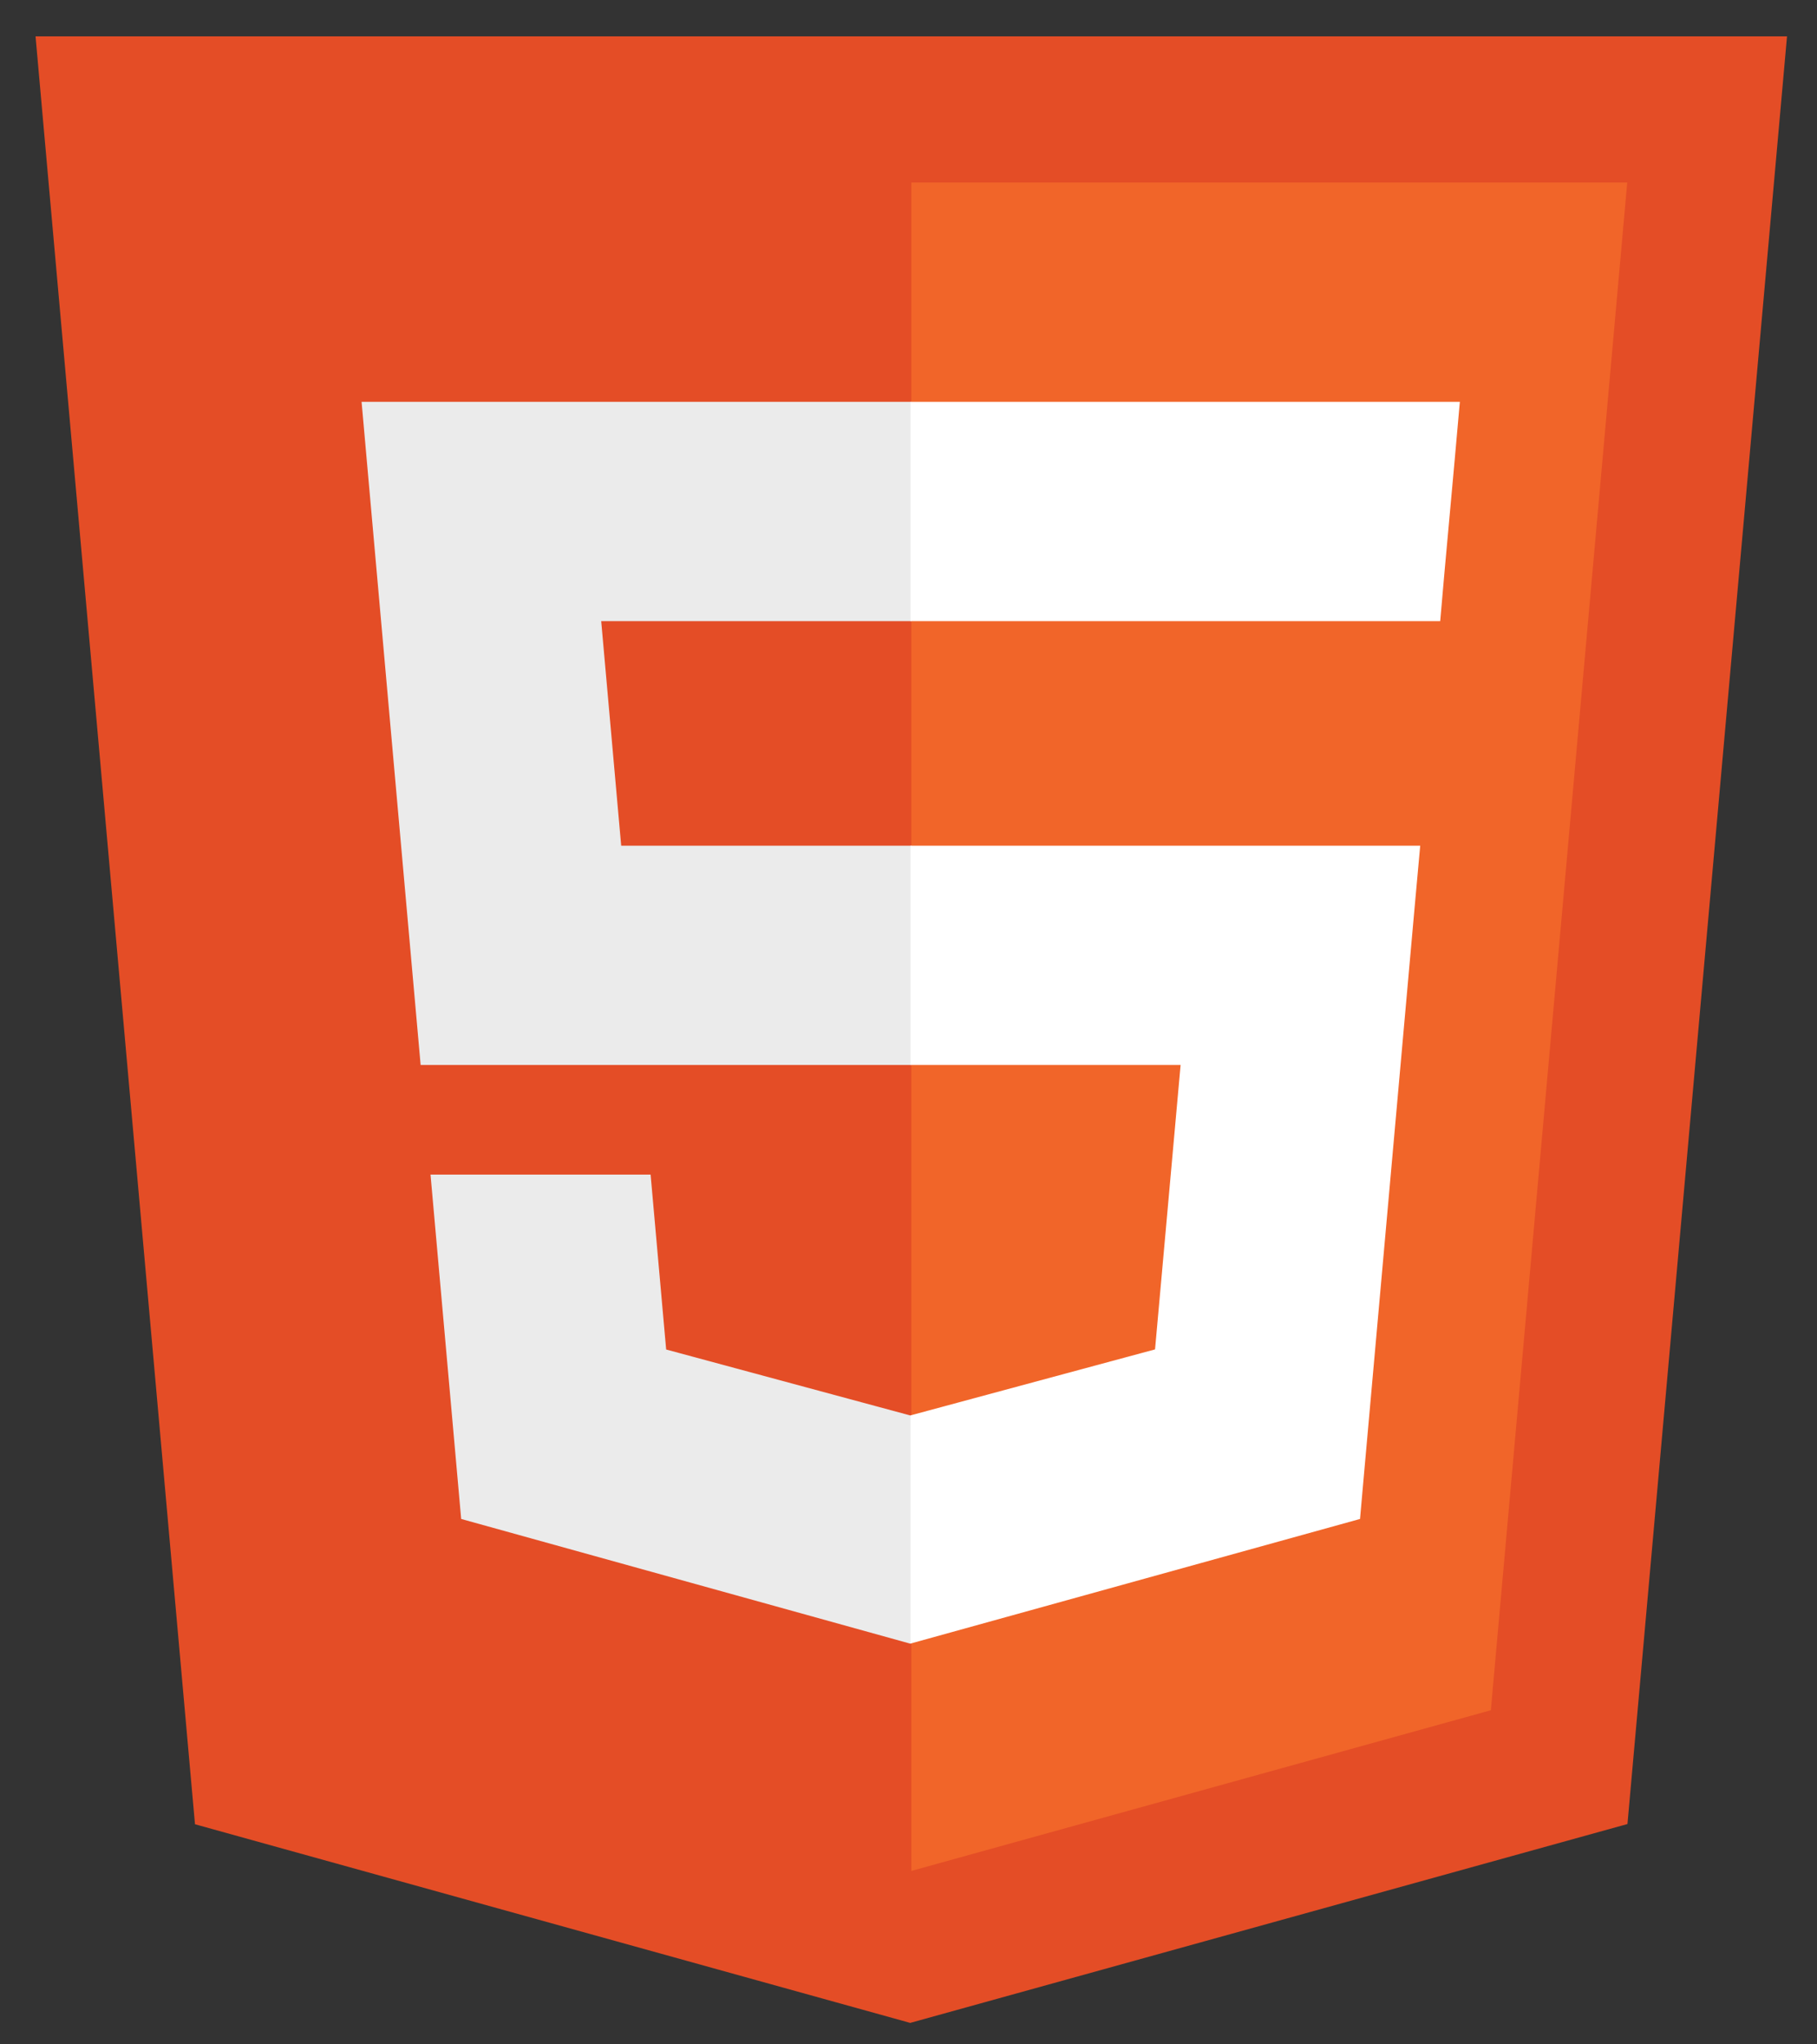
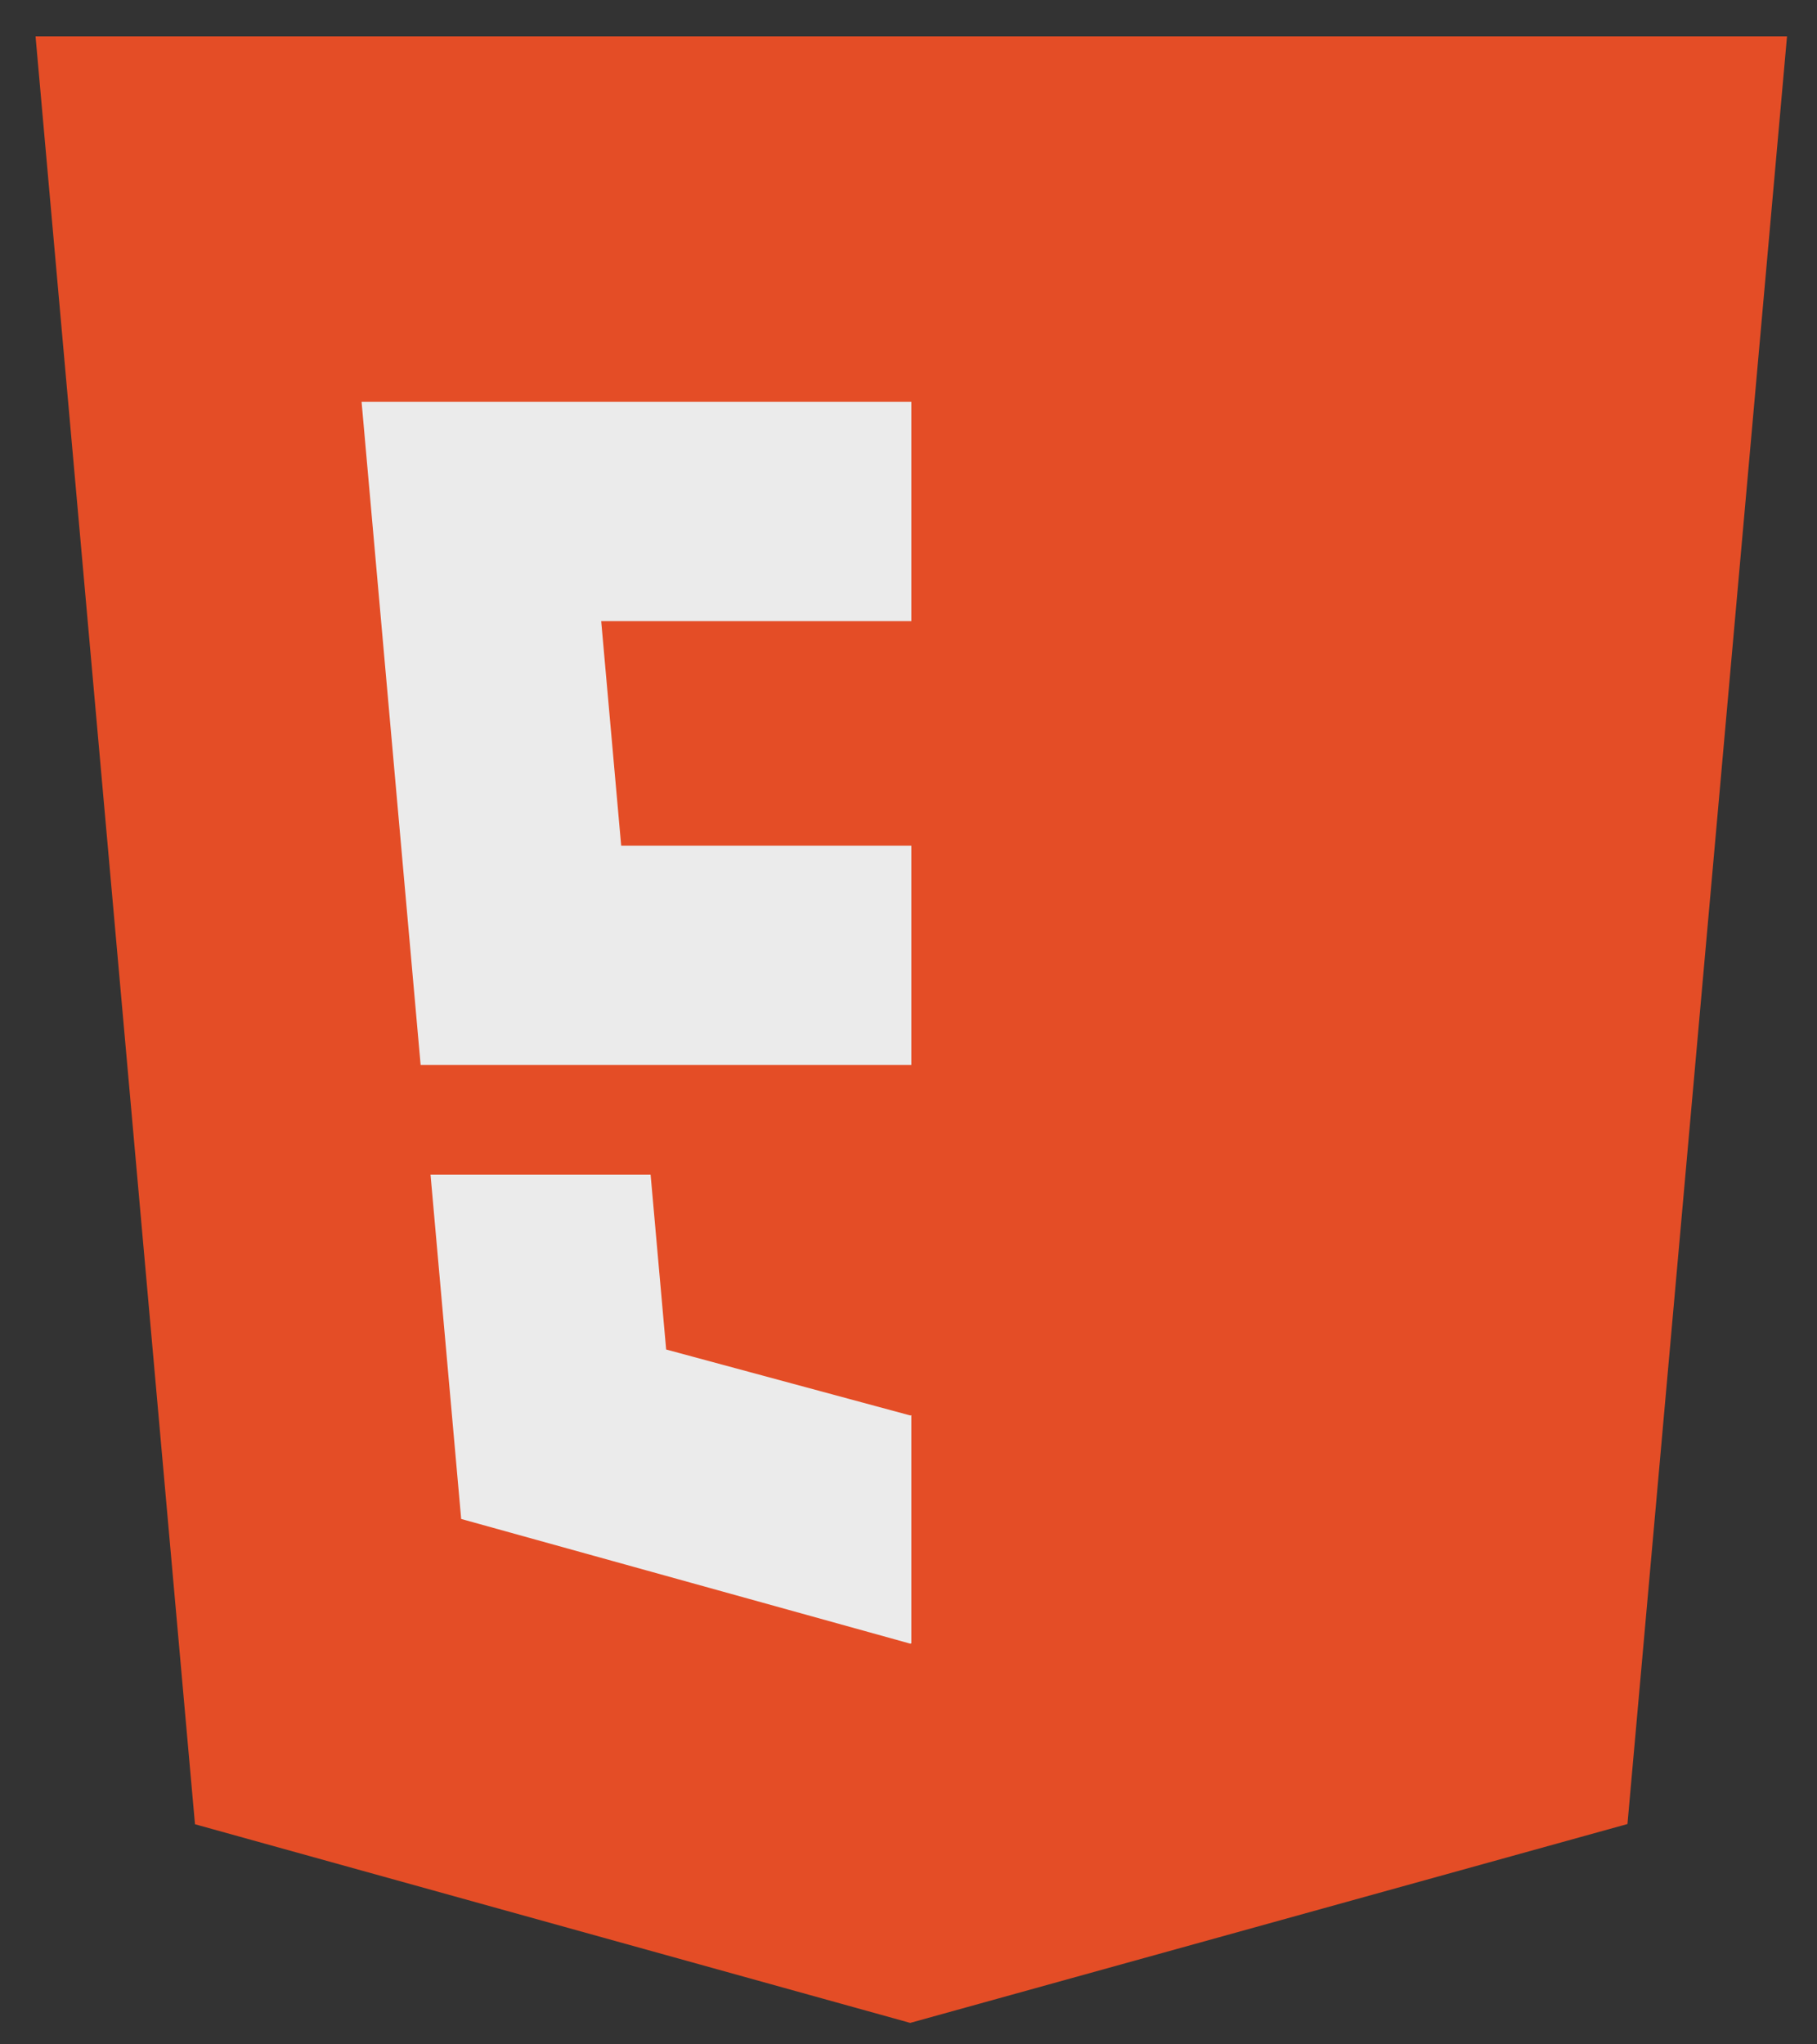
<svg xmlns="http://www.w3.org/2000/svg" width="16" height="18" viewBox="0 0 16 18" fill="none">
  <rect x="0" y="0" width="16" height="18" fill="#333333" stroke="none" />
  <g id="Icon">
    <path id="Vector" d="M15.736 0.32L14.331 16.06L8.015 17.811L1.717 16.062L0.313 0.32H15.736Z" fill="#E44D26" />
-     <path id="Vector_2" d="M8.025 16.473L13.128 15.058L14.329 1.607H8.025V16.473Z" fill="#F16529" />
    <path id="Vector_3" d="M5.294 5.469H8.025V3.538H3.184L3.23 4.056L3.704 9.377H8.025V7.446H5.47L5.294 5.469ZM5.729 10.342H3.791L4.061 13.374L8.016 14.472L8.025 14.469V12.46L8.017 12.463L5.866 11.882L5.729 10.342Z" fill="#EBEBEB" />
-     <path id="Vector_4" d="M8.018 9.377H10.396L10.171 11.881L8.018 12.462V14.471L11.976 13.374L12.005 13.047L12.459 7.964L12.506 7.446H8.018V9.377ZM8.018 5.464V5.469H12.682L12.72 5.035L12.809 4.056L12.855 3.538H8.018V5.464V5.464Z" fill="white" />
  </g>
</svg>